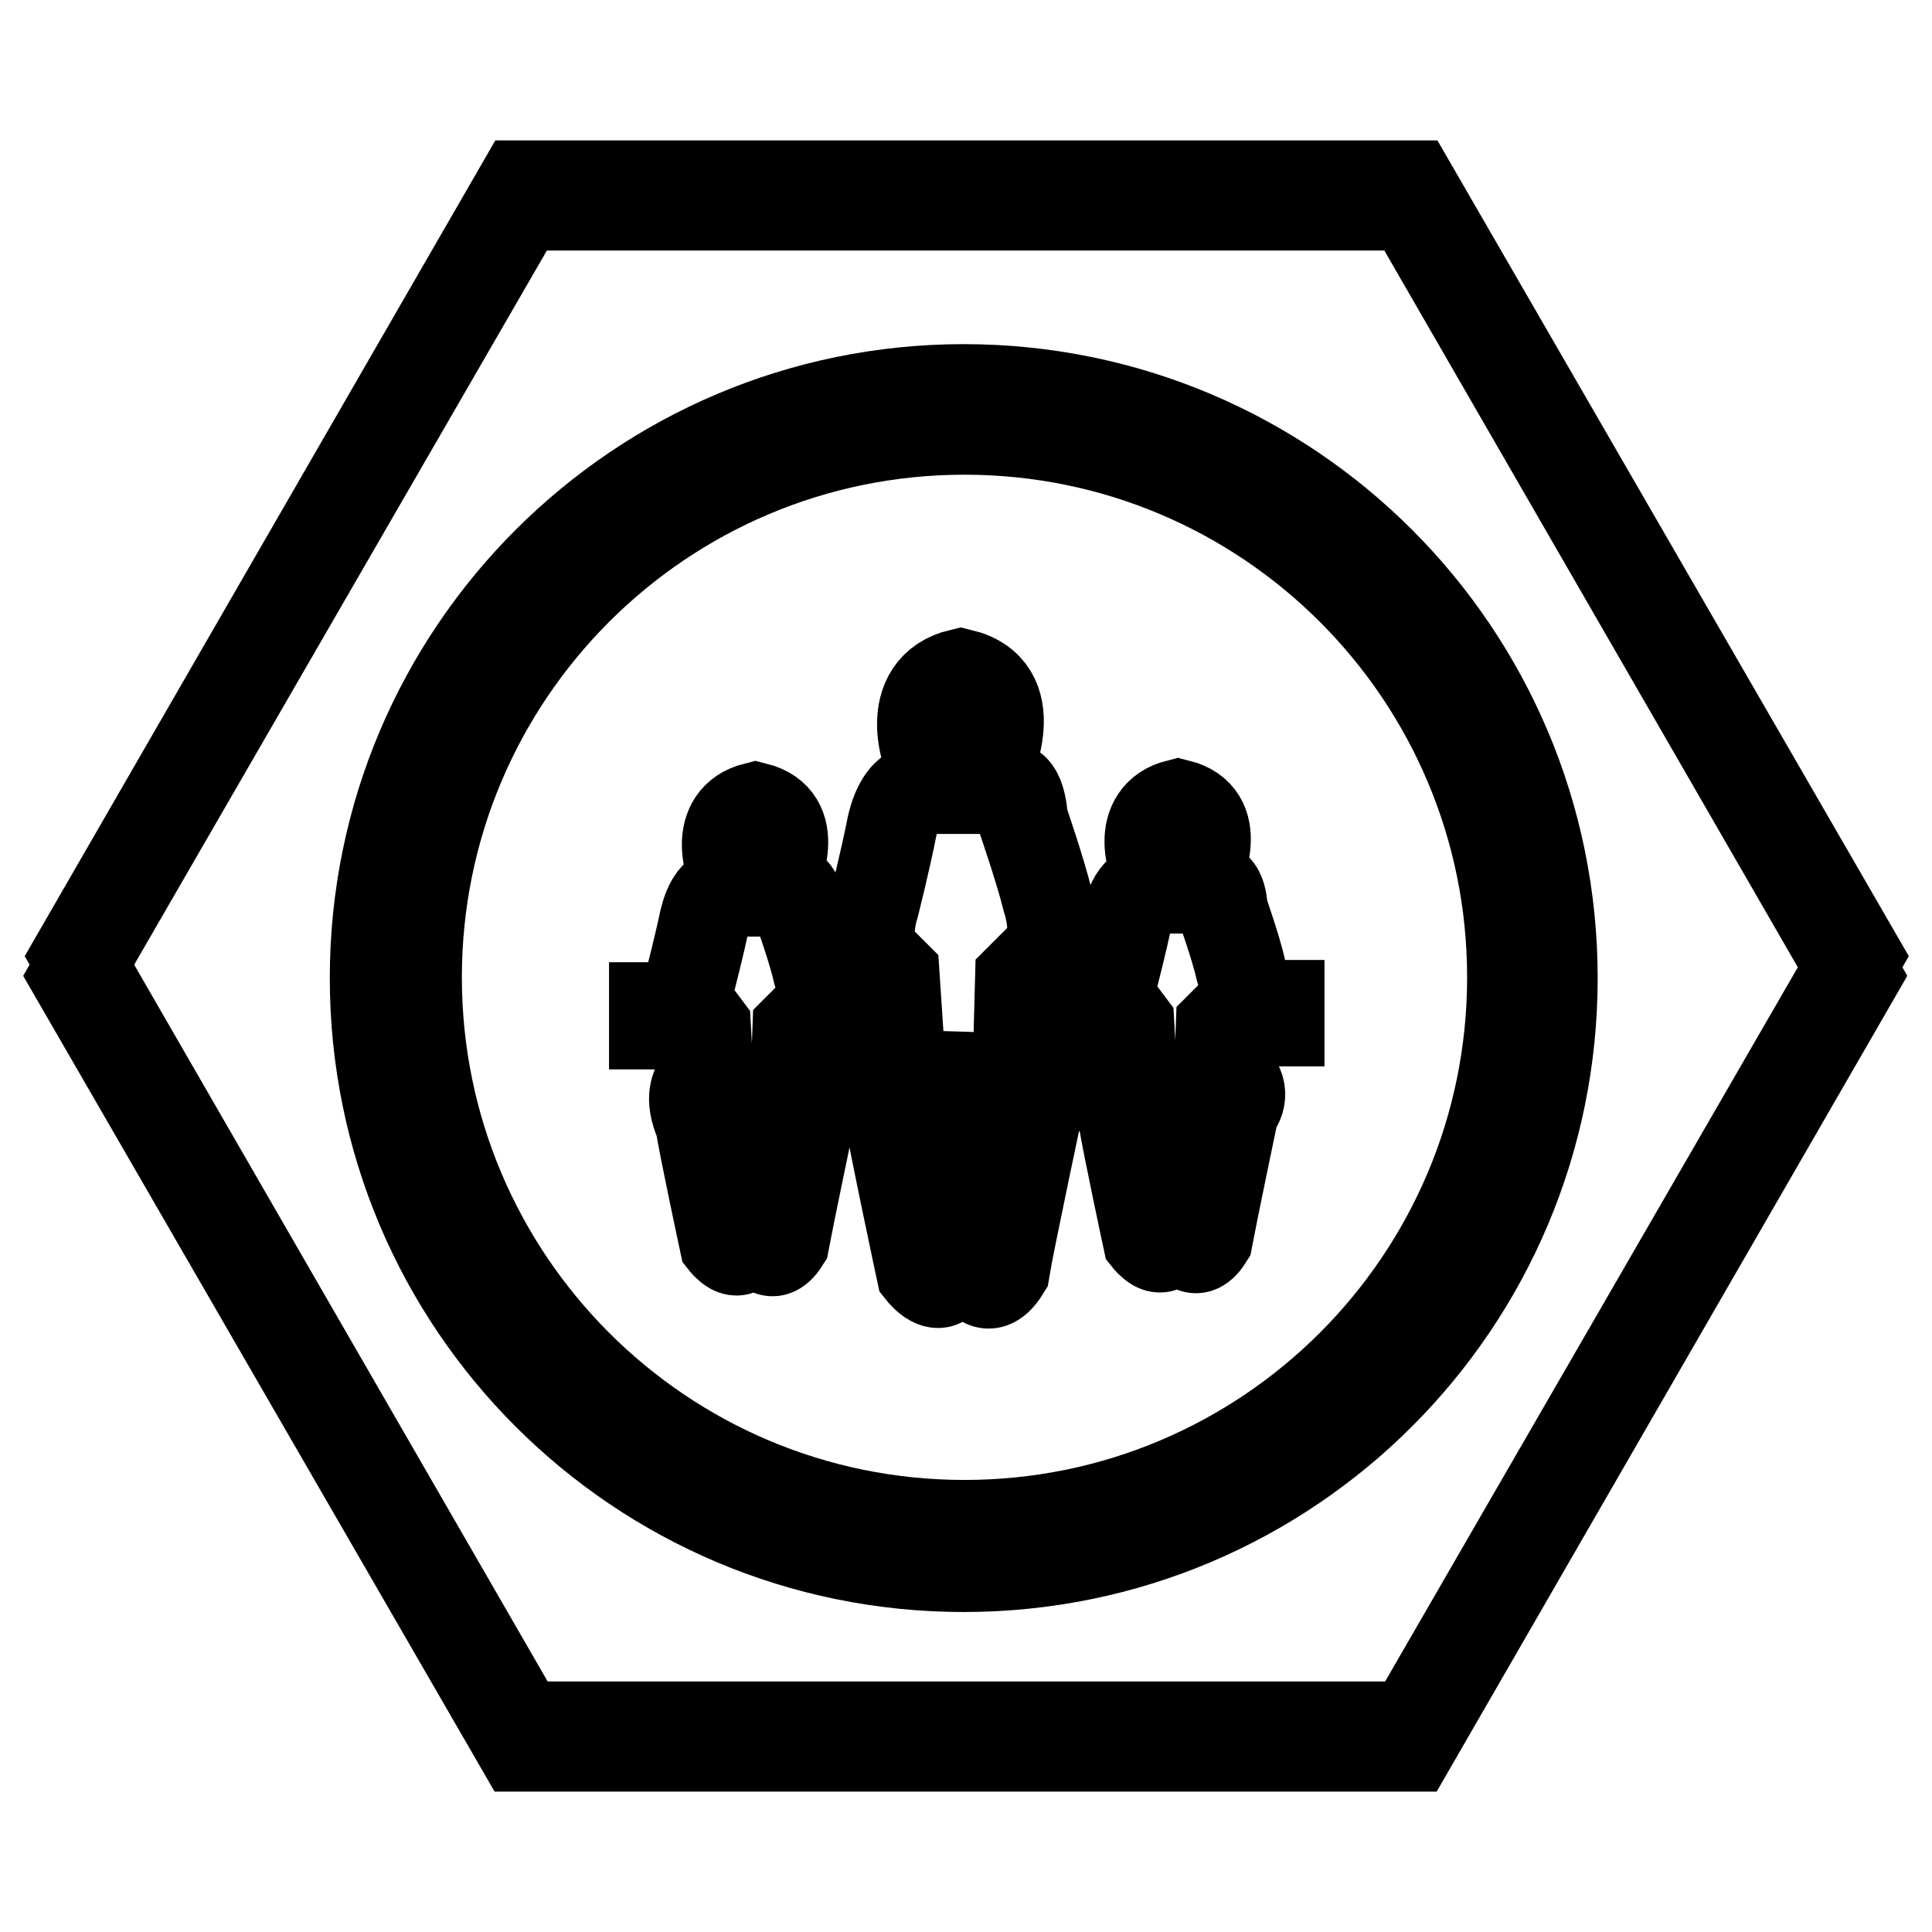
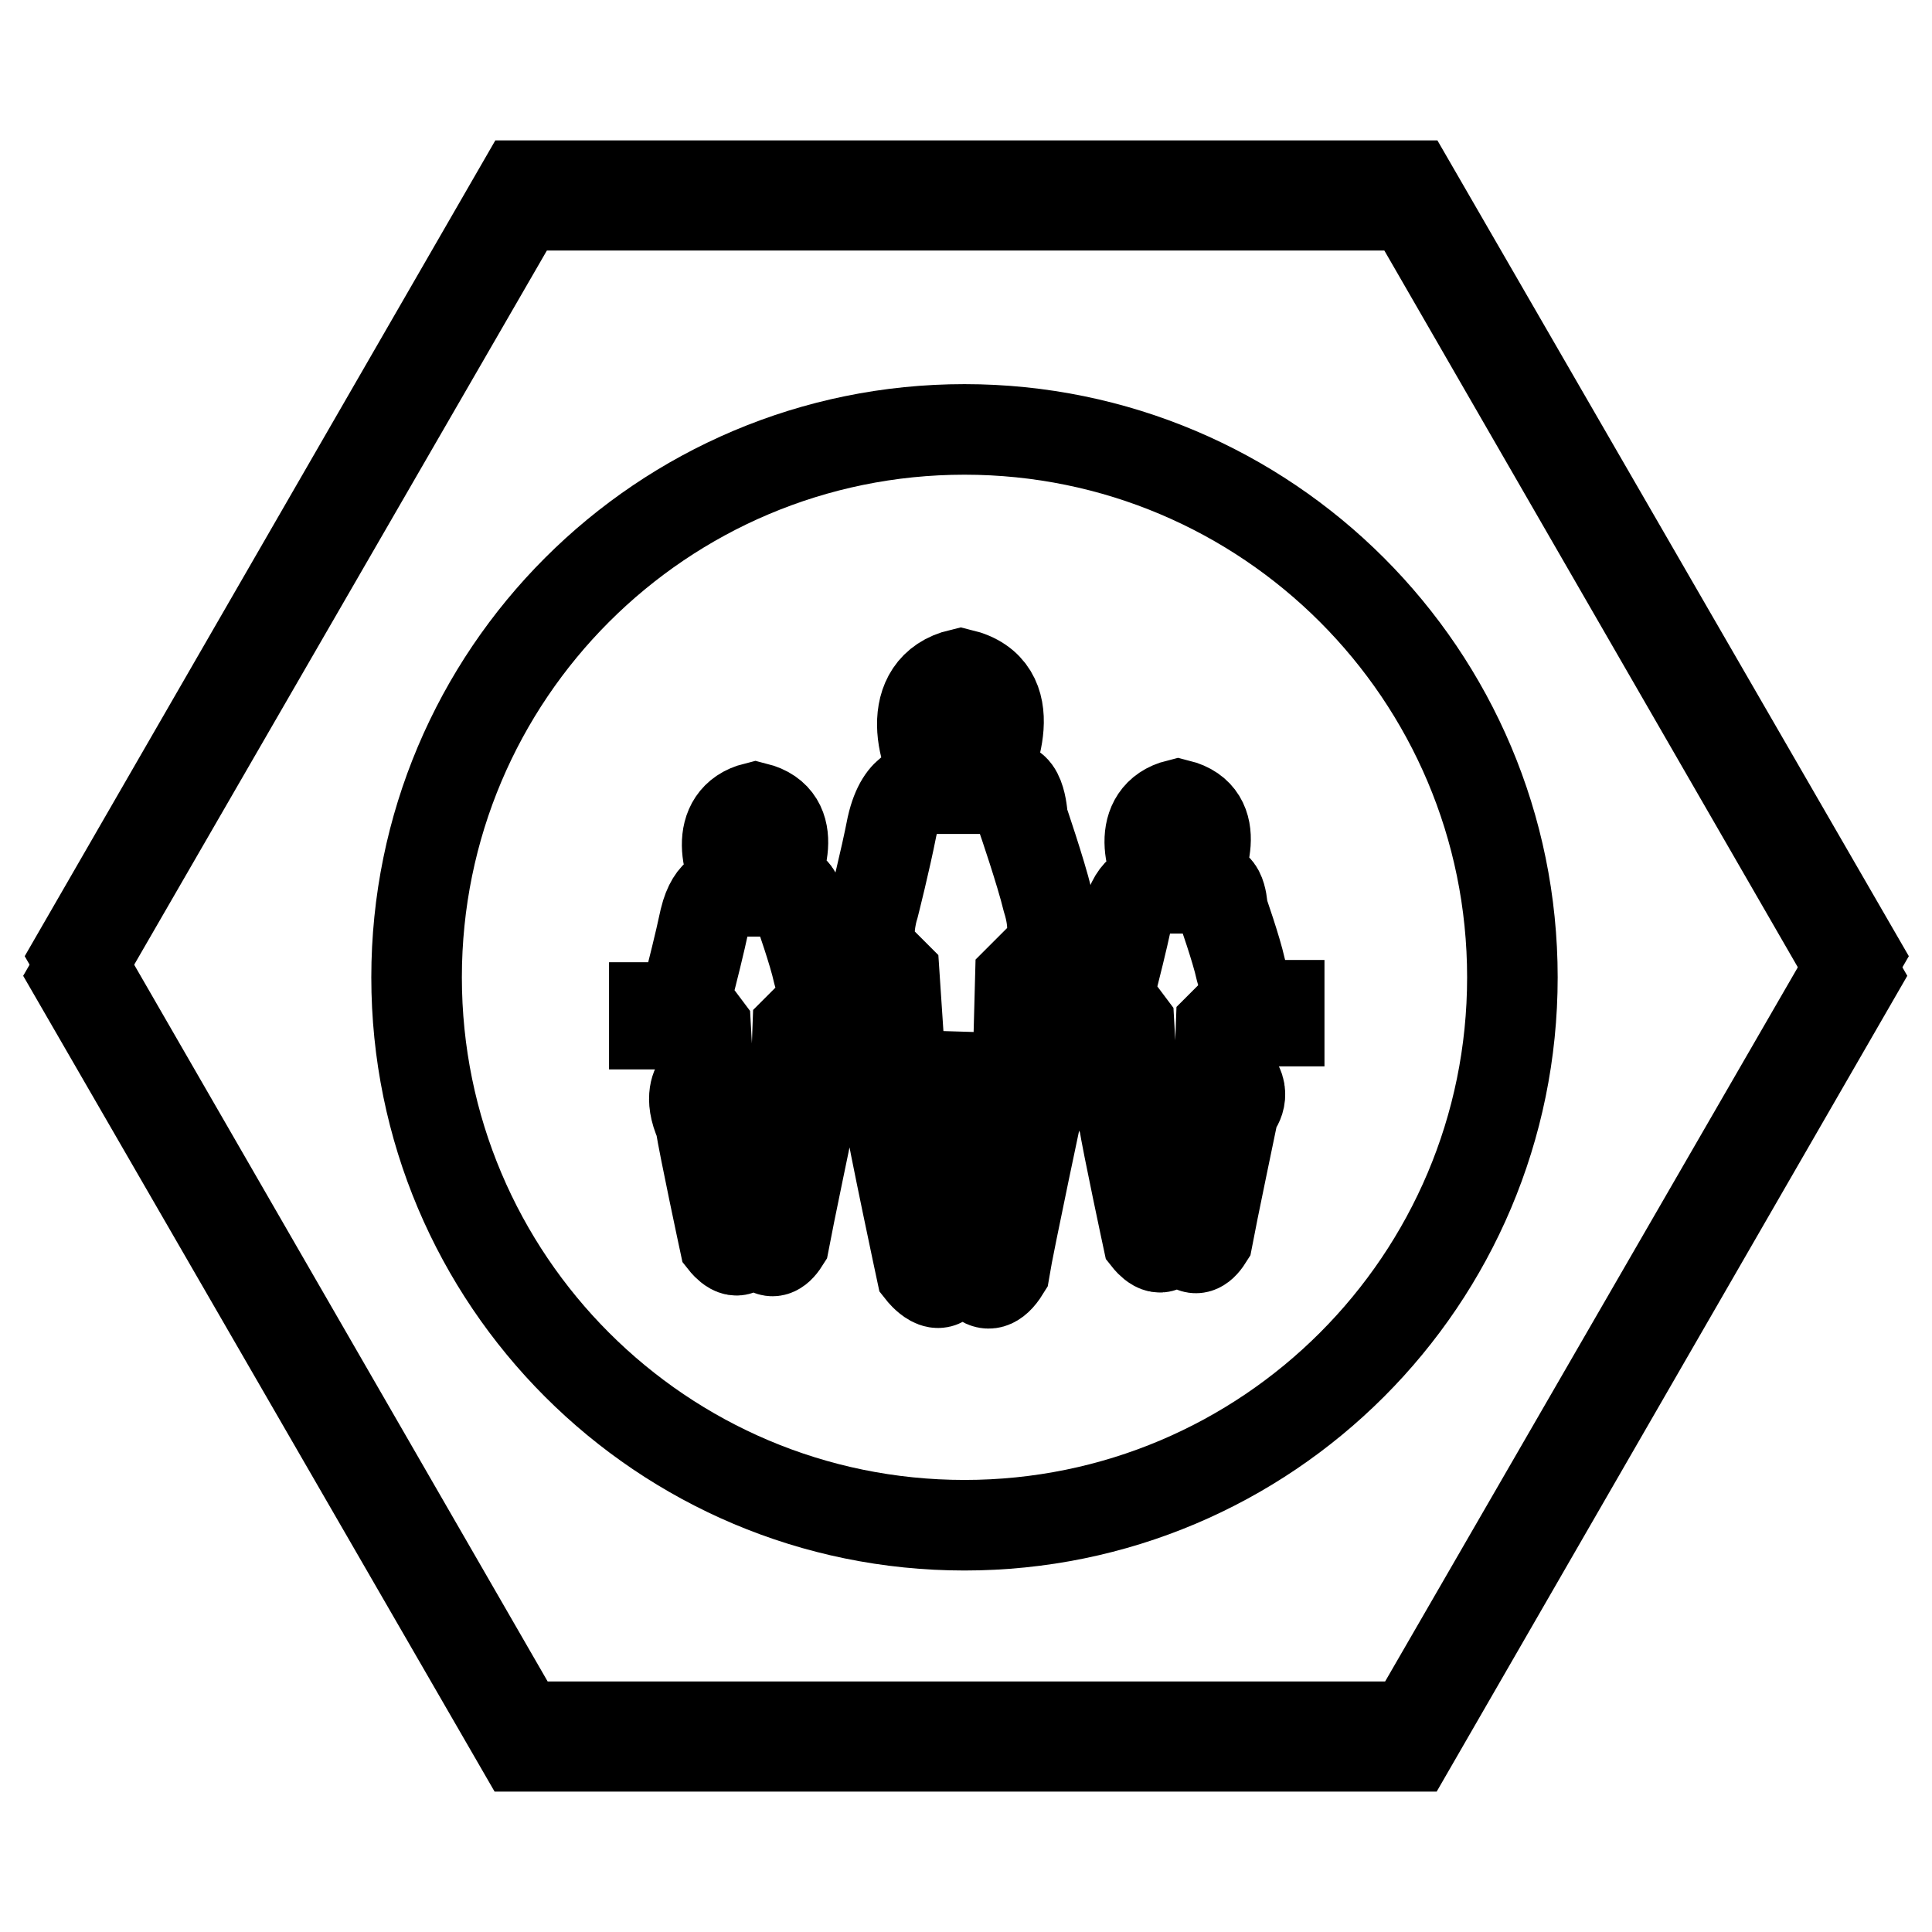
<svg xmlns="http://www.w3.org/2000/svg" version="1.1" x="0px" y="0px" viewBox="0 0 256 256" enable-background="new 0 0 256 256" xml:space="preserve">
  <g>
    <path stroke-width="12" fill-opacity="0" stroke="#000000" d="M187,24.6H69.1L10.2,126.7l58.9,102.1H187l59-102.1L187,24.6z" />
    <path stroke-width="12" fill-opacity="0" stroke="#000000" d="M186.9,27.2H69L10,129.3l59,102.1h117.9l58.9-102.1L186.9,27.2z" />
-     <path stroke-width="12" fill-opacity="0" stroke="#000000" d="M49.7,129.6c0,43.1,34.9,78,78,78c43.1,0,78-34.9,78-78l0,0c0-43.1-34.9-78-78-78 C84.7,51.6,49.7,86.5,49.7,129.6L49.7,129.6z" />
    <path stroke-width="12" fill-opacity="0" stroke="#000000" d="M127.8,56.9c-40.1,0-72.6,32.5-72.6,72.6c0,40.1,32.5,72.6,72.6,72.6c40.1,0,72.6-32.5,72.6-72.6 C200.4,89.4,167.9,56.9,127.8,56.9z M113.4,135.7h-7l-0.7,0.7l-0.2,5.5c0,0,1.1,0.6,1.9,1.5c1.8,2.2,0,4,0,4s-3,14.4-3.5,17.1 c-1.9,3-3-0.3-3-0.3l1.3-18.2l-4.7-0.2c0,0,1.2,16.4,1,18.8c-0.6,2.4-2.5,0-2.5,0s-2.7-12.6-3.2-15.8c-1.6-3.5-0.3-5.1-0.3-5.1 l1.3-2.2l-0.3-5.4l-0.3-0.4h-6.5v-2.2h4.7c-0.6-1.7,0.2-4.1,0.2-4.1s1.1-4.3,1.8-7.6c1-4.1,3-3.7,3-3.7h2.2 c-2.4-2.9-4.1-9.7,1.5-11.1c6,1.5,3.1,8.4,1.7,11.1h2.3c1.8-1,1.9,2.9,1.9,2.9s1.8,5.1,2.4,7.8c0.7,2.3,0.5,3.8,0.1,4.8h5 L113.4,135.7L113.4,135.7z M137.9,144.9c0,0-4.2,19.7-4.8,23.4c-2.6,4.2-4.2-0.5-4.2-0.5l1.8-25l-6.5-0.2c0,0,1.6,22.6,1.4,25.9 c-0.9,3.3-3.5,0-3.5,0s-3.7-17.3-4.4-21.7c-2.2-4.8-0.5-7-0.5-7l1.8-3.1l-0.5-7.5l-0.5-0.5h-8.9v-3h6.4c-0.8-2.4,0.3-5.7,0.3-5.7 s1.5-5.9,2.4-10.5c1.3-5.7,4.2-5,4.2-5h2.9c-3.3-4-5.6-13.4,2-15.2c8.3,2,4.2,11.6,2.4,15.2h3.2c2.4-1.3,2.6,4,2.6,4 s2.4,7,3.3,10.7c1,3.2,0.7,5.3,0.1,6.5h6.9v3h-9.6l-1,1l-0.2,7.5c0,0,1.5,0.8,2.6,2.1C140.3,142.5,137.9,144.9,137.9,144.9 L137.9,144.9z M169.5,135.3h-7l-0.7,0.7l-0.2,5.5c0,0,1.1,0.6,1.9,1.5c1.8,2.2,0,4,0,4s-3,14.4-3.5,17.1c-1.9,3-3-0.3-3-0.3 l1.3-18.2l-4.7-0.2c0,0,1.2,16.4,1,18.8c-0.6,2.4-2.5,0-2.5,0s-2.7-12.6-3.2-15.8c-1.6-3.5-0.3-5.1-0.3-5.1l1.3-2.2l-0.3-5.4 l-0.3-0.4h-6.5v-2.2h4.6c-0.6-1.7,0.2-4.1,0.2-4.1s1.1-4.3,1.8-7.6c1-4.1,3-3.7,3-3.7h2.2c-2.4-2.9-4.1-9.7,1.5-11.1 c6,1.5,3.1,8.4,1.7,11.1h2.3c1.8-1,1.9,2.9,1.9,2.9s1.8,5.1,2.4,7.8c0.7,2.3,0.5,3.8,0.1,4.8h5L169.5,135.3L169.5,135.3z" />
  </g>
</svg>